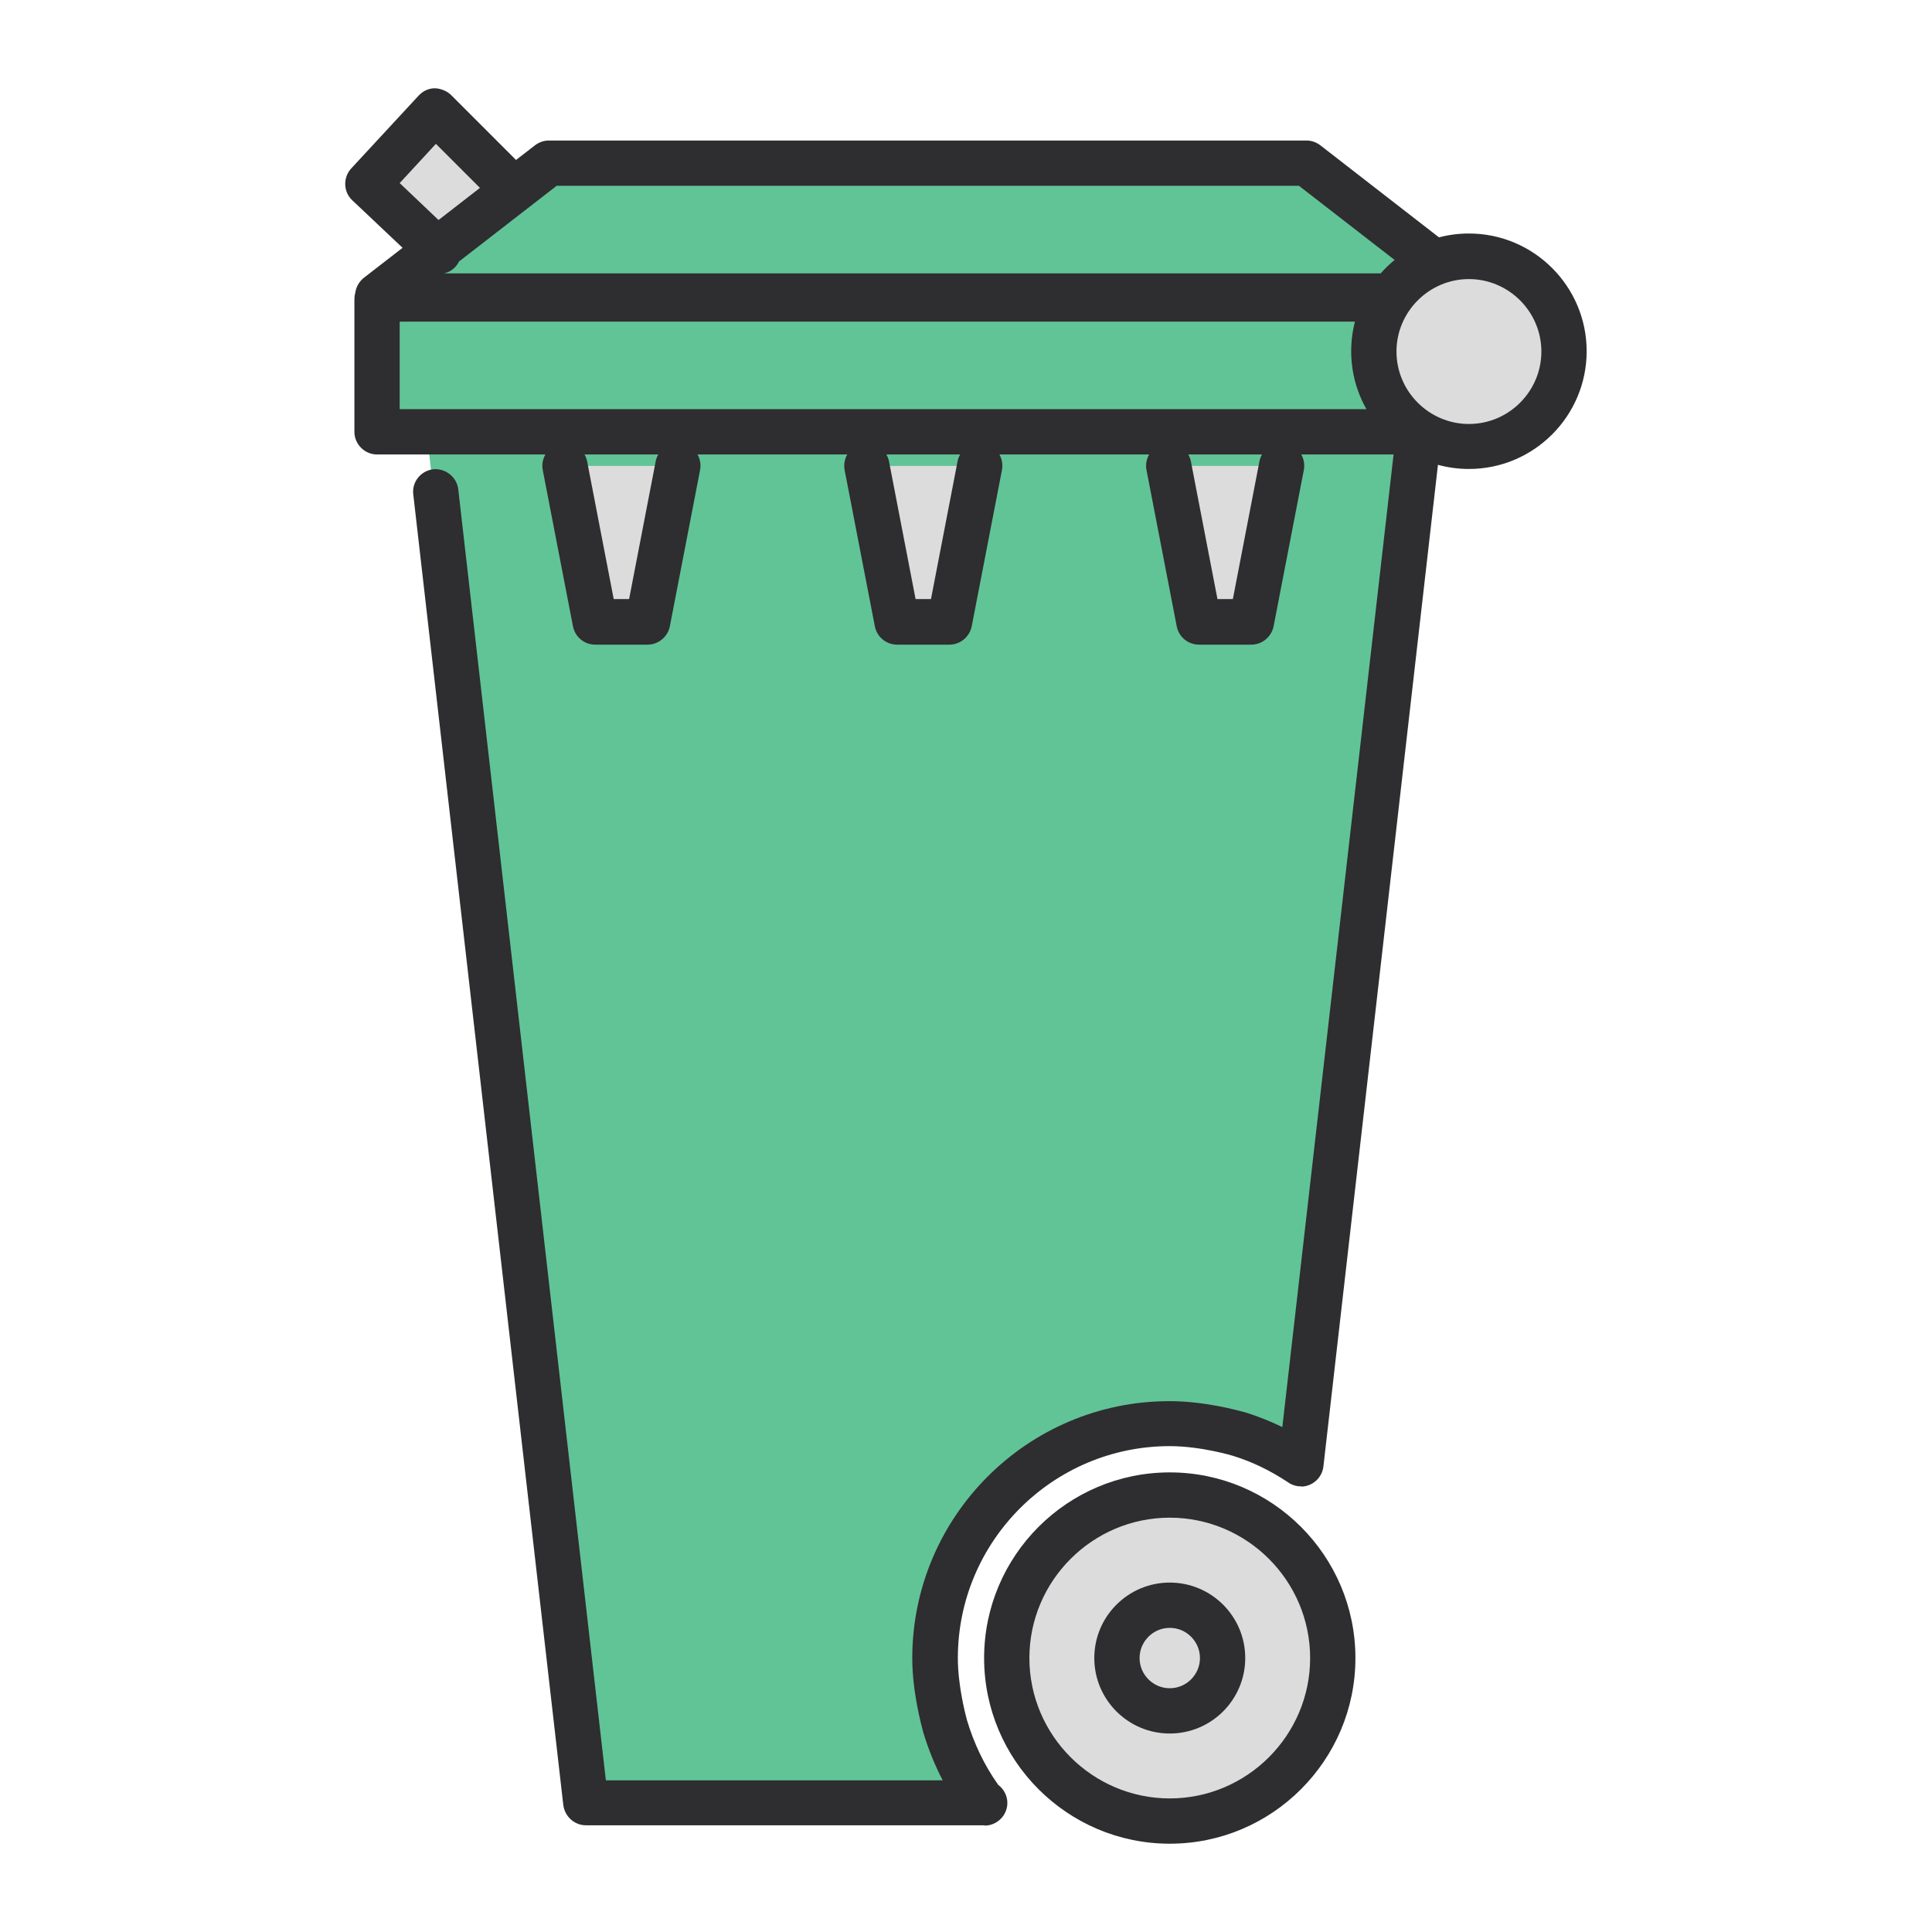
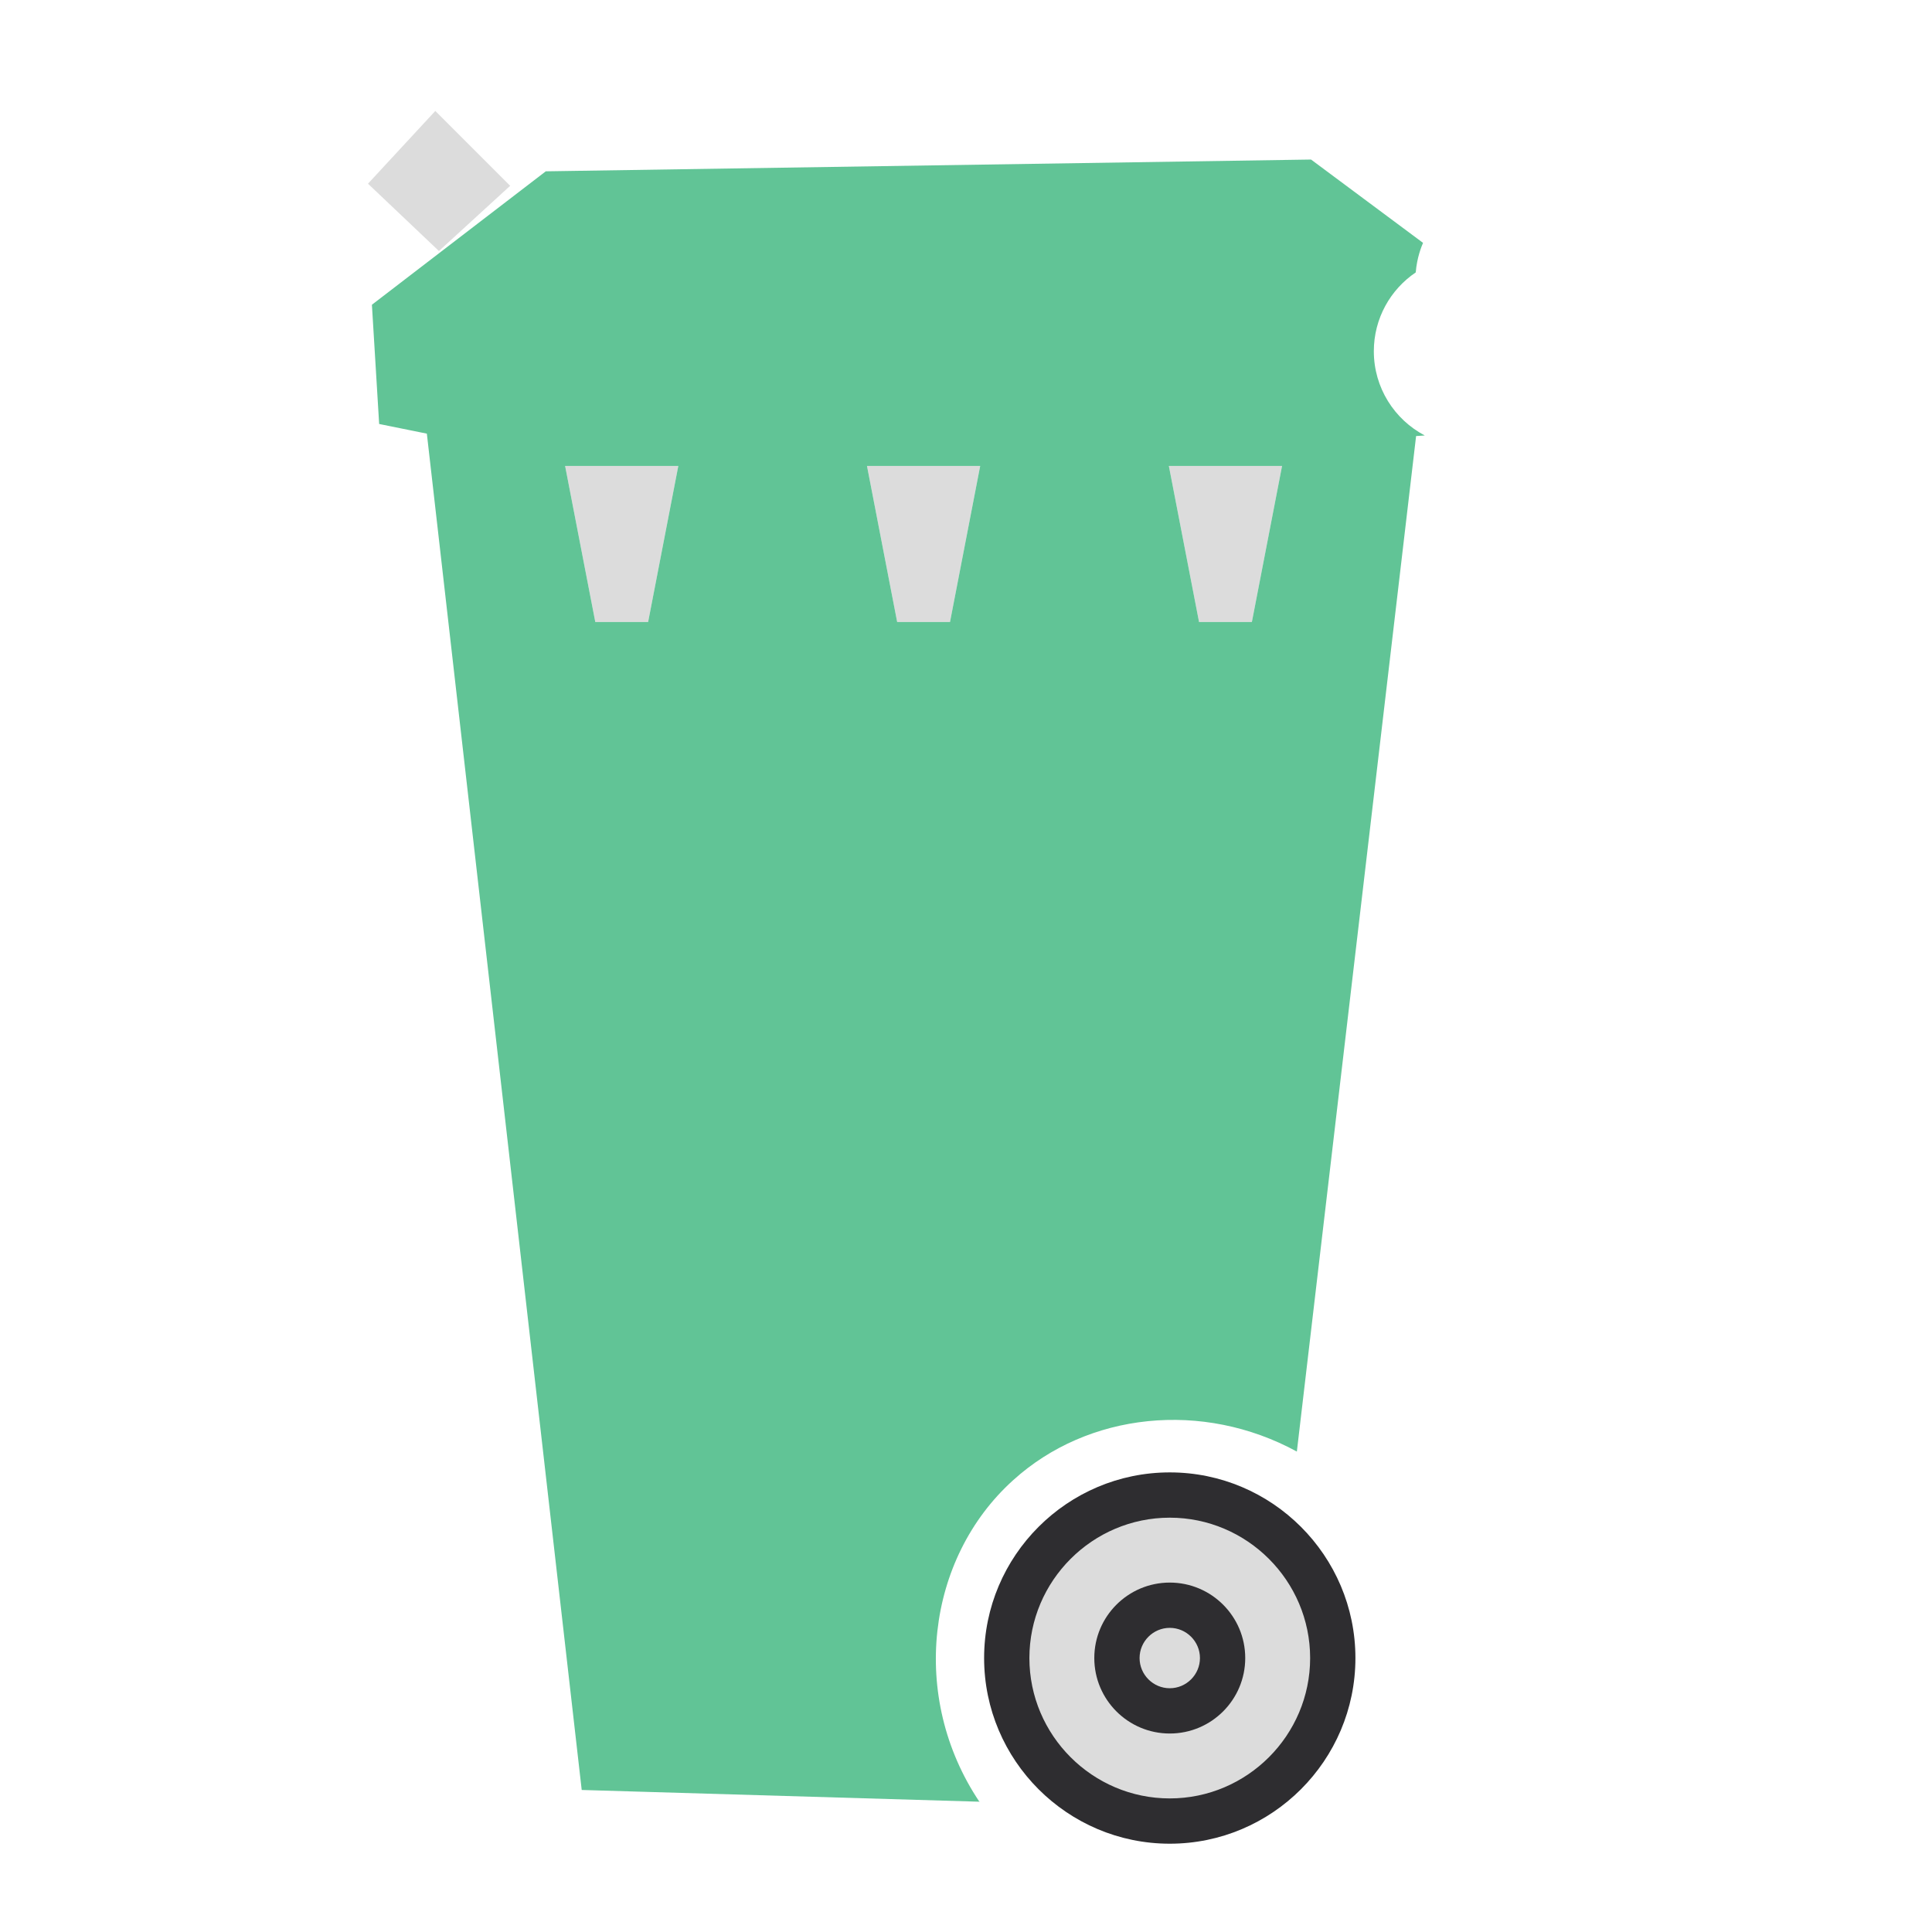
<svg xmlns="http://www.w3.org/2000/svg" width="64" height="64" viewBox="0 0 64 64" fill="none">
  <path d="M14.54 8.315L16.9 6.155L14.42 3.675L12.19 6.085L14.54 8.315Z" fill="#DCDCDC" />
  <path d="M44.15 54.925C44.15 57.907 41.732 60.325 38.75 60.325C35.768 60.325 33.35 57.907 33.35 54.925C33.35 51.943 35.768 49.525 38.75 49.525C41.732 49.525 44.15 51.943 44.15 54.925Z" fill="#DCDCDC" />
-   <path d="M48.66 14.785C50.4 14.785 51.81 13.375 51.81 11.635C51.81 9.895 50.4 8.485 48.66 8.485C46.92 8.485 45.51 9.895 45.51 11.635C45.51 13.375 46.92 14.785 48.66 14.785Z" fill="#DCDCDC" />
  <path d="M21.97 18.018C22.138 17.157 22.305 16.294 22.47 15.435H18.72L19.72 20.605H21.47C21.635 19.746 21.802 18.884 21.97 18.022L21.97 18.018Z" fill="#DCDCDC" />
  <path d="M31.97 18.02C31.802 18.882 31.635 19.745 31.47 20.605H29.72L28.72 15.435H32.47C32.305 16.295 32.138 17.158 31.97 18.02Z" fill="#DCDCDC" />
  <path d="M41.97 18.02C42.138 17.157 42.305 16.295 42.47 15.435H38.72L39.72 20.605H41.47C41.635 19.745 41.803 18.883 41.97 18.02Z" fill="#DCDCDC" />
  <path fill-rule="evenodd" clip-rule="evenodd" d="M46.898 9.024C46.06 9.59 45.51 10.548 45.51 11.635C45.51 12.847 46.194 13.899 47.198 14.426C47.102 14.432 47.006 14.439 46.91 14.445C46.291 19.705 45.675 24.964 45.058 30.221C44.359 36.176 43.661 42.131 42.96 48.085C39.84 46.385 36.04 46.785 33.56 49.035C30.683 51.632 30.121 56.216 32.443 59.684L19.27 59.295C18.415 51.805 17.56 44.318 16.705 36.83C15.85 29.343 14.995 21.855 14.14 14.365C13.875 14.31 13.613 14.258 13.35 14.205C13.088 14.152 12.825 14.1 12.56 14.045C12.52 13.385 12.48 12.727 12.44 12.07C12.4 11.412 12.36 10.755 12.32 10.095C13.28 9.36 14.24 8.623 15.2 7.885C16.16 7.148 17.12 6.41 18.08 5.675L43.43 5.285C44.05 5.745 44.668 6.205 45.285 6.665C45.903 7.125 46.52 7.585 47.14 8.045C47.088 8.167 46.938 8.531 46.898 9.024ZM21.971 18.015L21.97 18.02C21.803 18.882 21.635 19.745 21.47 20.605H19.72L18.72 15.435H22.47C22.305 16.293 22.138 17.154 21.971 18.015ZM31.97 18.02C32.138 17.157 32.305 16.295 32.47 15.435H28.72L29.72 20.605H31.47C31.635 19.745 31.803 18.882 31.97 18.02ZM42.47 15.435C42.305 16.295 42.138 17.157 41.97 18.02C41.803 18.882 41.635 19.745 41.47 20.605H39.72L38.72 15.435H42.47Z" fill="#61C496" />
  <path d="M32.443 59.684C32.445 59.688 32.448 59.691 32.45 59.695L32.46 59.685L32.443 59.684Z" fill="#61C496" />
-   <path fill-rule="evenodd" clip-rule="evenodd" d="M13.336 8.209L11.67 6.635C11.37 6.355 11.36 5.885 11.63 5.585L13.87 3.165C14.01 3.015 14.2 2.925 14.4 2.925C14.57 2.925 14.8 3.005 14.94 3.145L17.094 5.299L17.72 4.815C17.85 4.715 18.01 4.655 18.18 4.655H43.28C43.45 4.655 43.61 4.715 43.74 4.815L47.668 7.863C47.985 7.779 48.317 7.735 48.66 7.735C50.81 7.735 52.56 9.485 52.56 11.635C52.56 13.785 50.81 15.535 48.66 15.535C48.305 15.535 47.961 15.487 47.634 15.398L43.84 48.575C43.8 48.955 43.47 49.245 43.1 49.245V49.235H43.01C42.874 49.218 42.75 49.166 42.647 49.09C42.083 48.717 41.481 48.422 40.84 48.225C40.84 48.225 39.79 47.905 38.75 47.905C34.88 47.905 31.73 51.055 31.73 54.925C31.73 55.834 31.978 56.776 32.023 56.947L32.029 56.969L32.03 56.975C32.26 57.745 32.6 58.465 33.06 59.115L33.067 59.125C33.25 59.263 33.37 59.482 33.37 59.725C33.37 60.135 33.03 60.475 32.62 60.475V60.465H19.41C19.03 60.465 18.71 60.175 18.66 59.795L13.69 16.375C13.64 15.965 13.94 15.595 14.35 15.545C14.75 15.505 15.13 15.795 15.18 16.205L20.07 58.975H31.227C30.967 58.474 30.756 57.95 30.59 57.405C30.589 57.402 30.588 57.395 30.585 57.385L30.578 57.361C30.516 57.128 30.22 56.032 30.22 54.935C30.22 50.235 34.04 46.415 38.74 46.415C39.9 46.415 41.002 46.719 41.236 46.783L41.238 46.784C41.261 46.79 41.275 46.794 41.28 46.795C41.691 46.925 42.092 47.085 42.479 47.274L46.164 15.055H43.106C43.192 15.206 43.226 15.388 43.19 15.575L42.19 20.745C42.12 21.095 41.81 21.355 41.45 21.355H39.72C39.36 21.355 39.05 21.105 38.98 20.745L37.98 15.575C37.944 15.388 37.98 15.206 38.067 15.055H33.106C33.192 15.206 33.226 15.388 33.19 15.575L32.19 20.745C32.12 21.095 31.81 21.355 31.45 21.355H29.72C29.36 21.355 29.05 21.105 28.98 20.745L27.98 15.575C27.944 15.388 27.98 15.206 28.067 15.055H23.106C23.192 15.206 23.226 15.388 23.19 15.575L22.19 20.745C22.12 21.095 21.81 21.355 21.45 21.355H19.72C19.36 21.355 19.05 21.105 18.98 20.745L17.98 15.575C17.944 15.388 17.98 15.206 18.067 15.055H12.49C12.08 15.055 11.74 14.715 11.74 14.305V9.905C11.74 9.834 11.75 9.765 11.769 9.699C11.796 9.509 11.894 9.33 12.05 9.205L13.336 8.209ZM14.714 9.055H45.738C45.879 8.895 46.033 8.747 46.199 8.612L43.03 6.155H18.44L15.205 8.663C15.173 8.728 15.132 8.79 15.08 8.845C14.976 8.956 14.847 9.024 14.714 9.055ZM19.362 15.055C19.403 15.125 19.433 15.202 19.45 15.285L20.33 19.845H20.84L21.72 15.285C21.736 15.202 21.766 15.124 21.806 15.055H19.362ZM29.361 15.055C29.403 15.125 29.433 15.202 29.45 15.285L30.33 19.845H30.84L31.72 15.285C31.736 15.202 31.766 15.124 31.806 15.055H29.361ZM39.362 15.055C39.403 15.125 39.433 15.202 39.45 15.285L40.33 19.845H40.84L41.72 15.285C41.736 15.202 41.766 15.124 41.807 15.055H39.362ZM45.266 13.555C44.944 12.988 44.76 12.332 44.76 11.635C44.76 11.297 44.803 10.968 44.885 10.655H13.24V13.555H45.266ZM15.899 6.224L14.44 4.765L13.24 6.065L14.527 7.288L15.899 6.224ZM48.66 9.245C47.34 9.245 46.26 10.325 46.26 11.645C46.26 12.965 47.34 14.045 48.66 14.045C49.98 14.045 51.06 12.965 51.06 11.645C51.06 10.325 49.98 9.245 48.66 9.245Z" fill="#2E2D30" />
  <path fill-rule="evenodd" clip-rule="evenodd" d="M38.75 57.425C37.37 57.425 36.25 56.305 36.25 54.925C36.25 53.545 37.37 52.425 38.75 52.425C40.13 52.425 41.25 53.545 41.25 54.925C41.25 56.305 40.13 57.425 38.75 57.425ZM38.75 53.925C38.2 53.925 37.75 54.375 37.75 54.925C37.75 55.475 38.2 55.925 38.75 55.925C39.3 55.925 39.75 55.475 39.75 54.925C39.75 54.375 39.3 53.925 38.75 53.925Z" fill="#2E2D30" />
  <path fill-rule="evenodd" clip-rule="evenodd" d="M32.6 54.925C32.6 58.315 35.36 61.075 38.75 61.075C42.14 61.075 44.9 58.315 44.9 54.925C44.9 51.535 42.14 48.775 38.75 48.775C35.36 48.775 32.6 51.535 32.6 54.925ZM34.1 54.925C34.1 52.365 36.19 50.275 38.75 50.275C41.31 50.275 43.4 52.365 43.4 54.925C43.4 57.485 41.31 59.575 38.75 59.575C36.19 59.575 34.1 57.485 34.1 54.925Z" fill="#2E2D30" />
</svg>